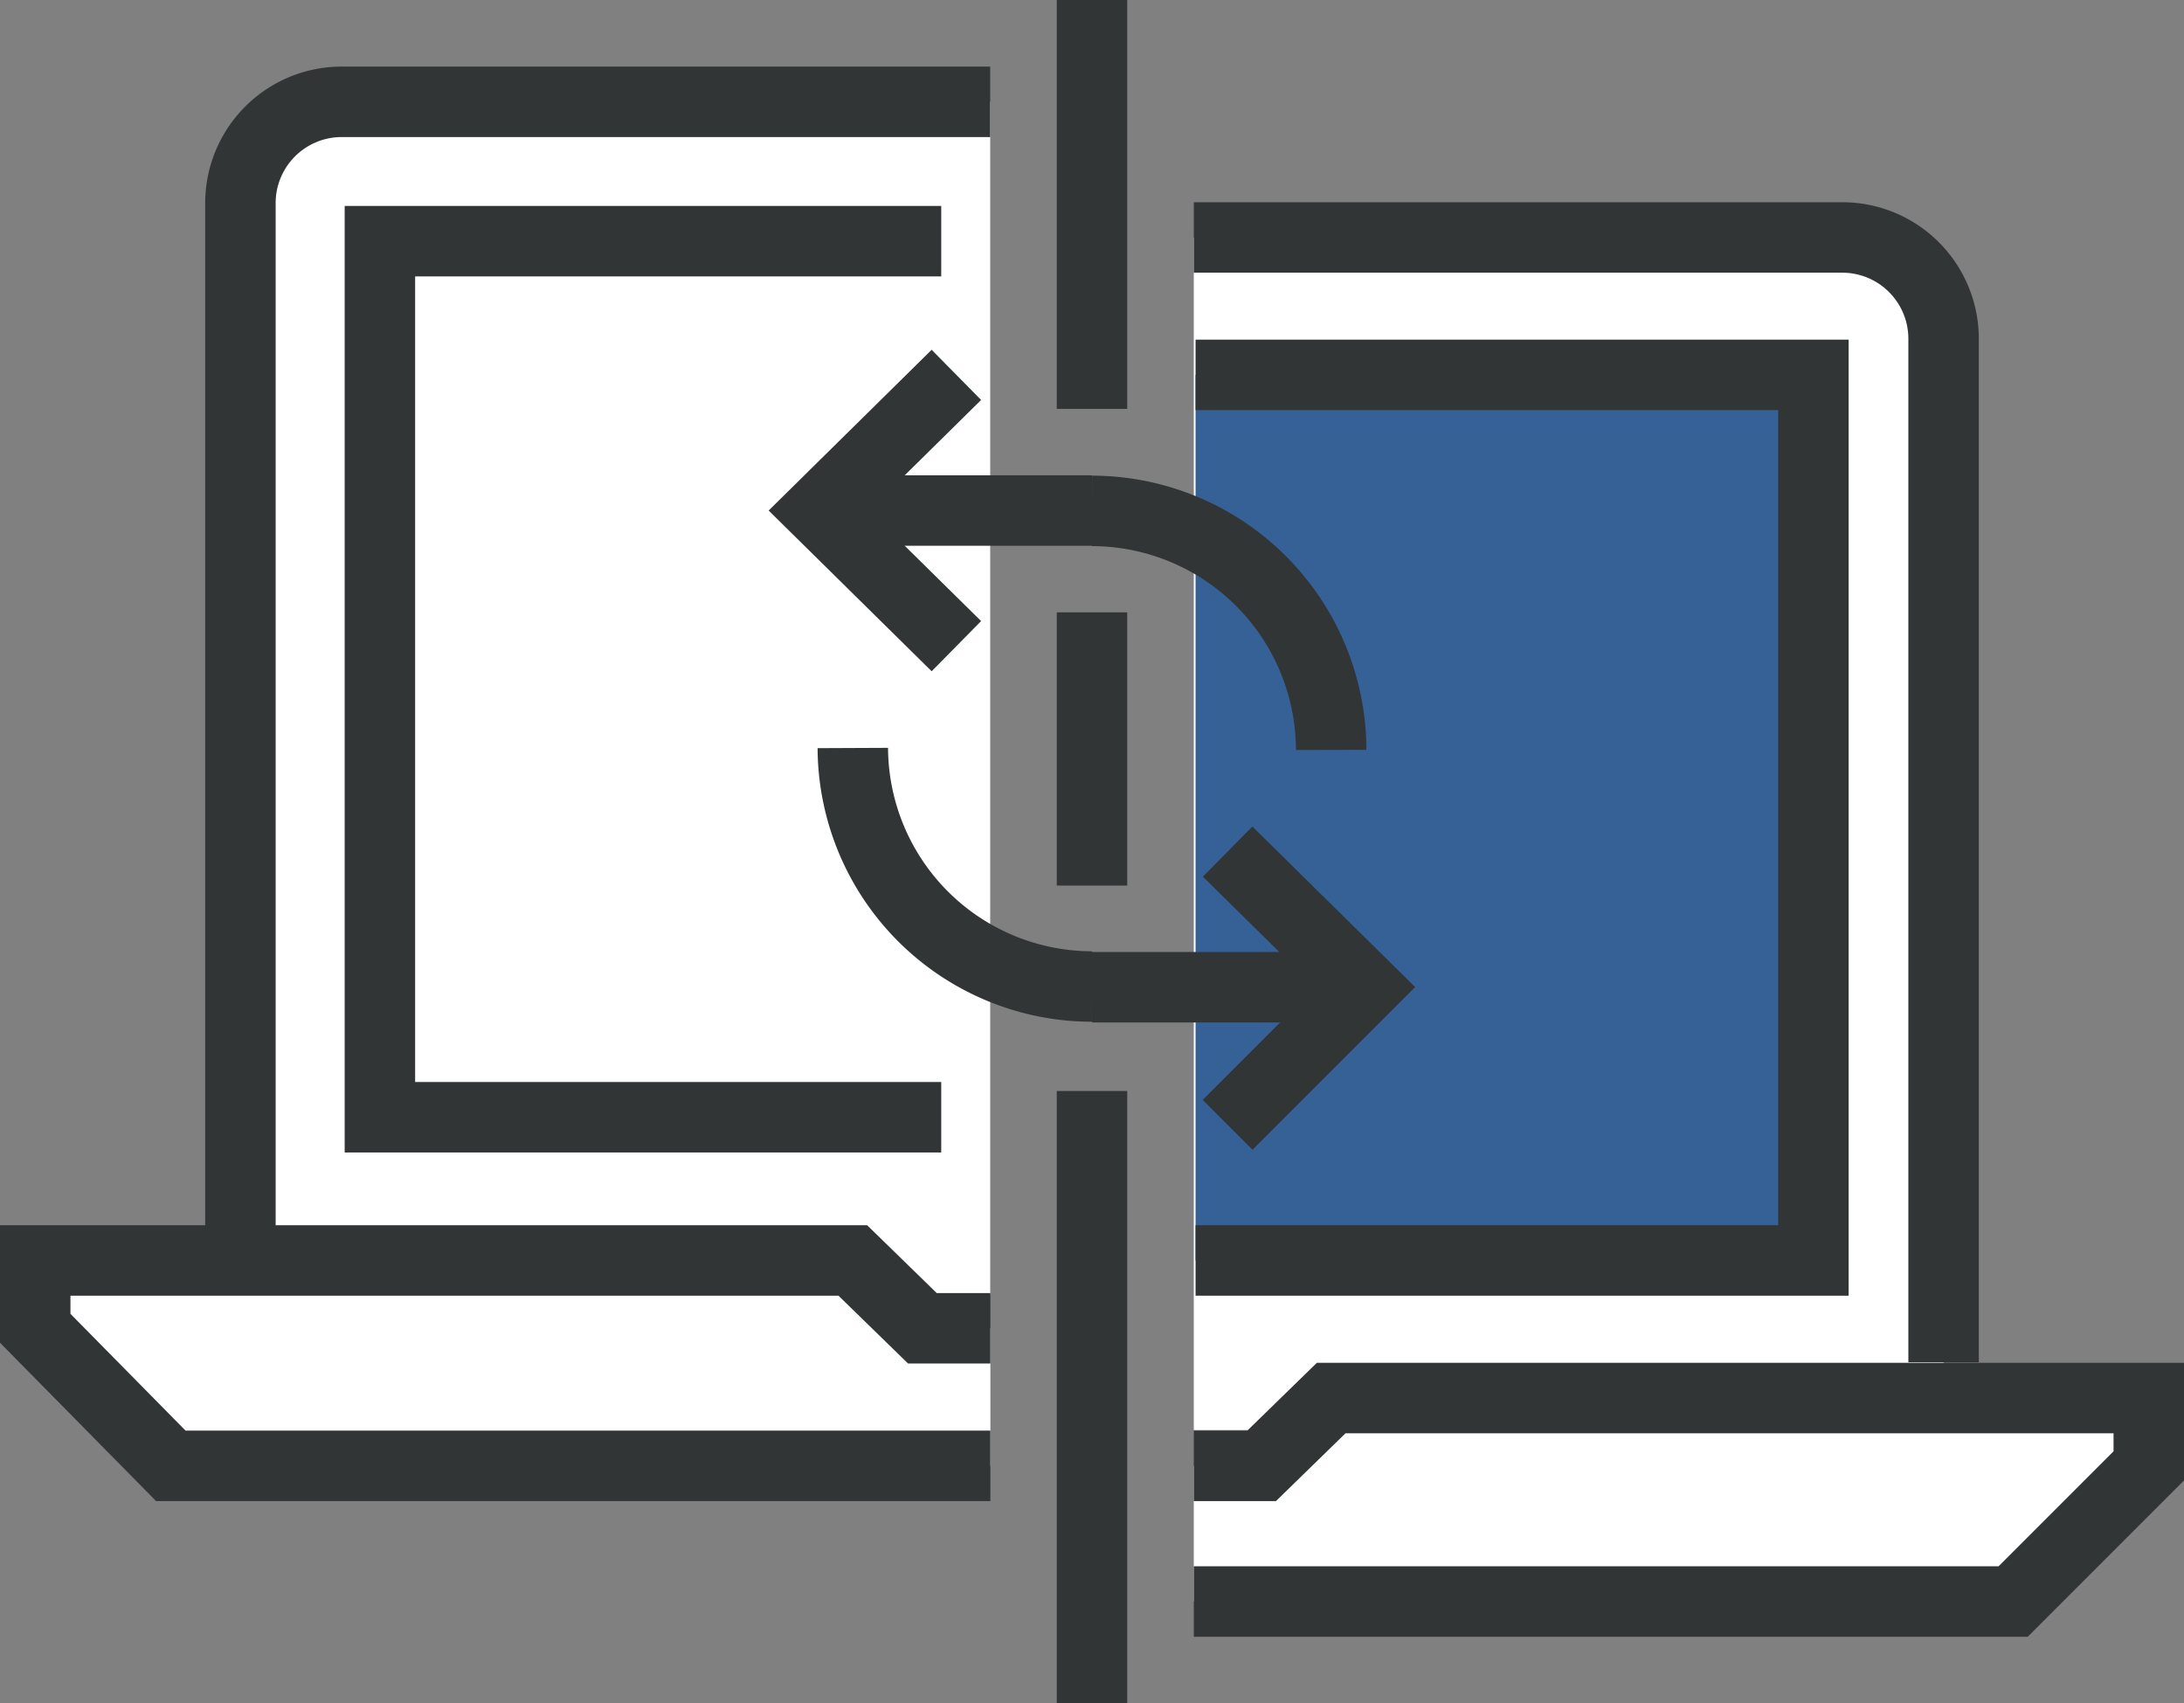
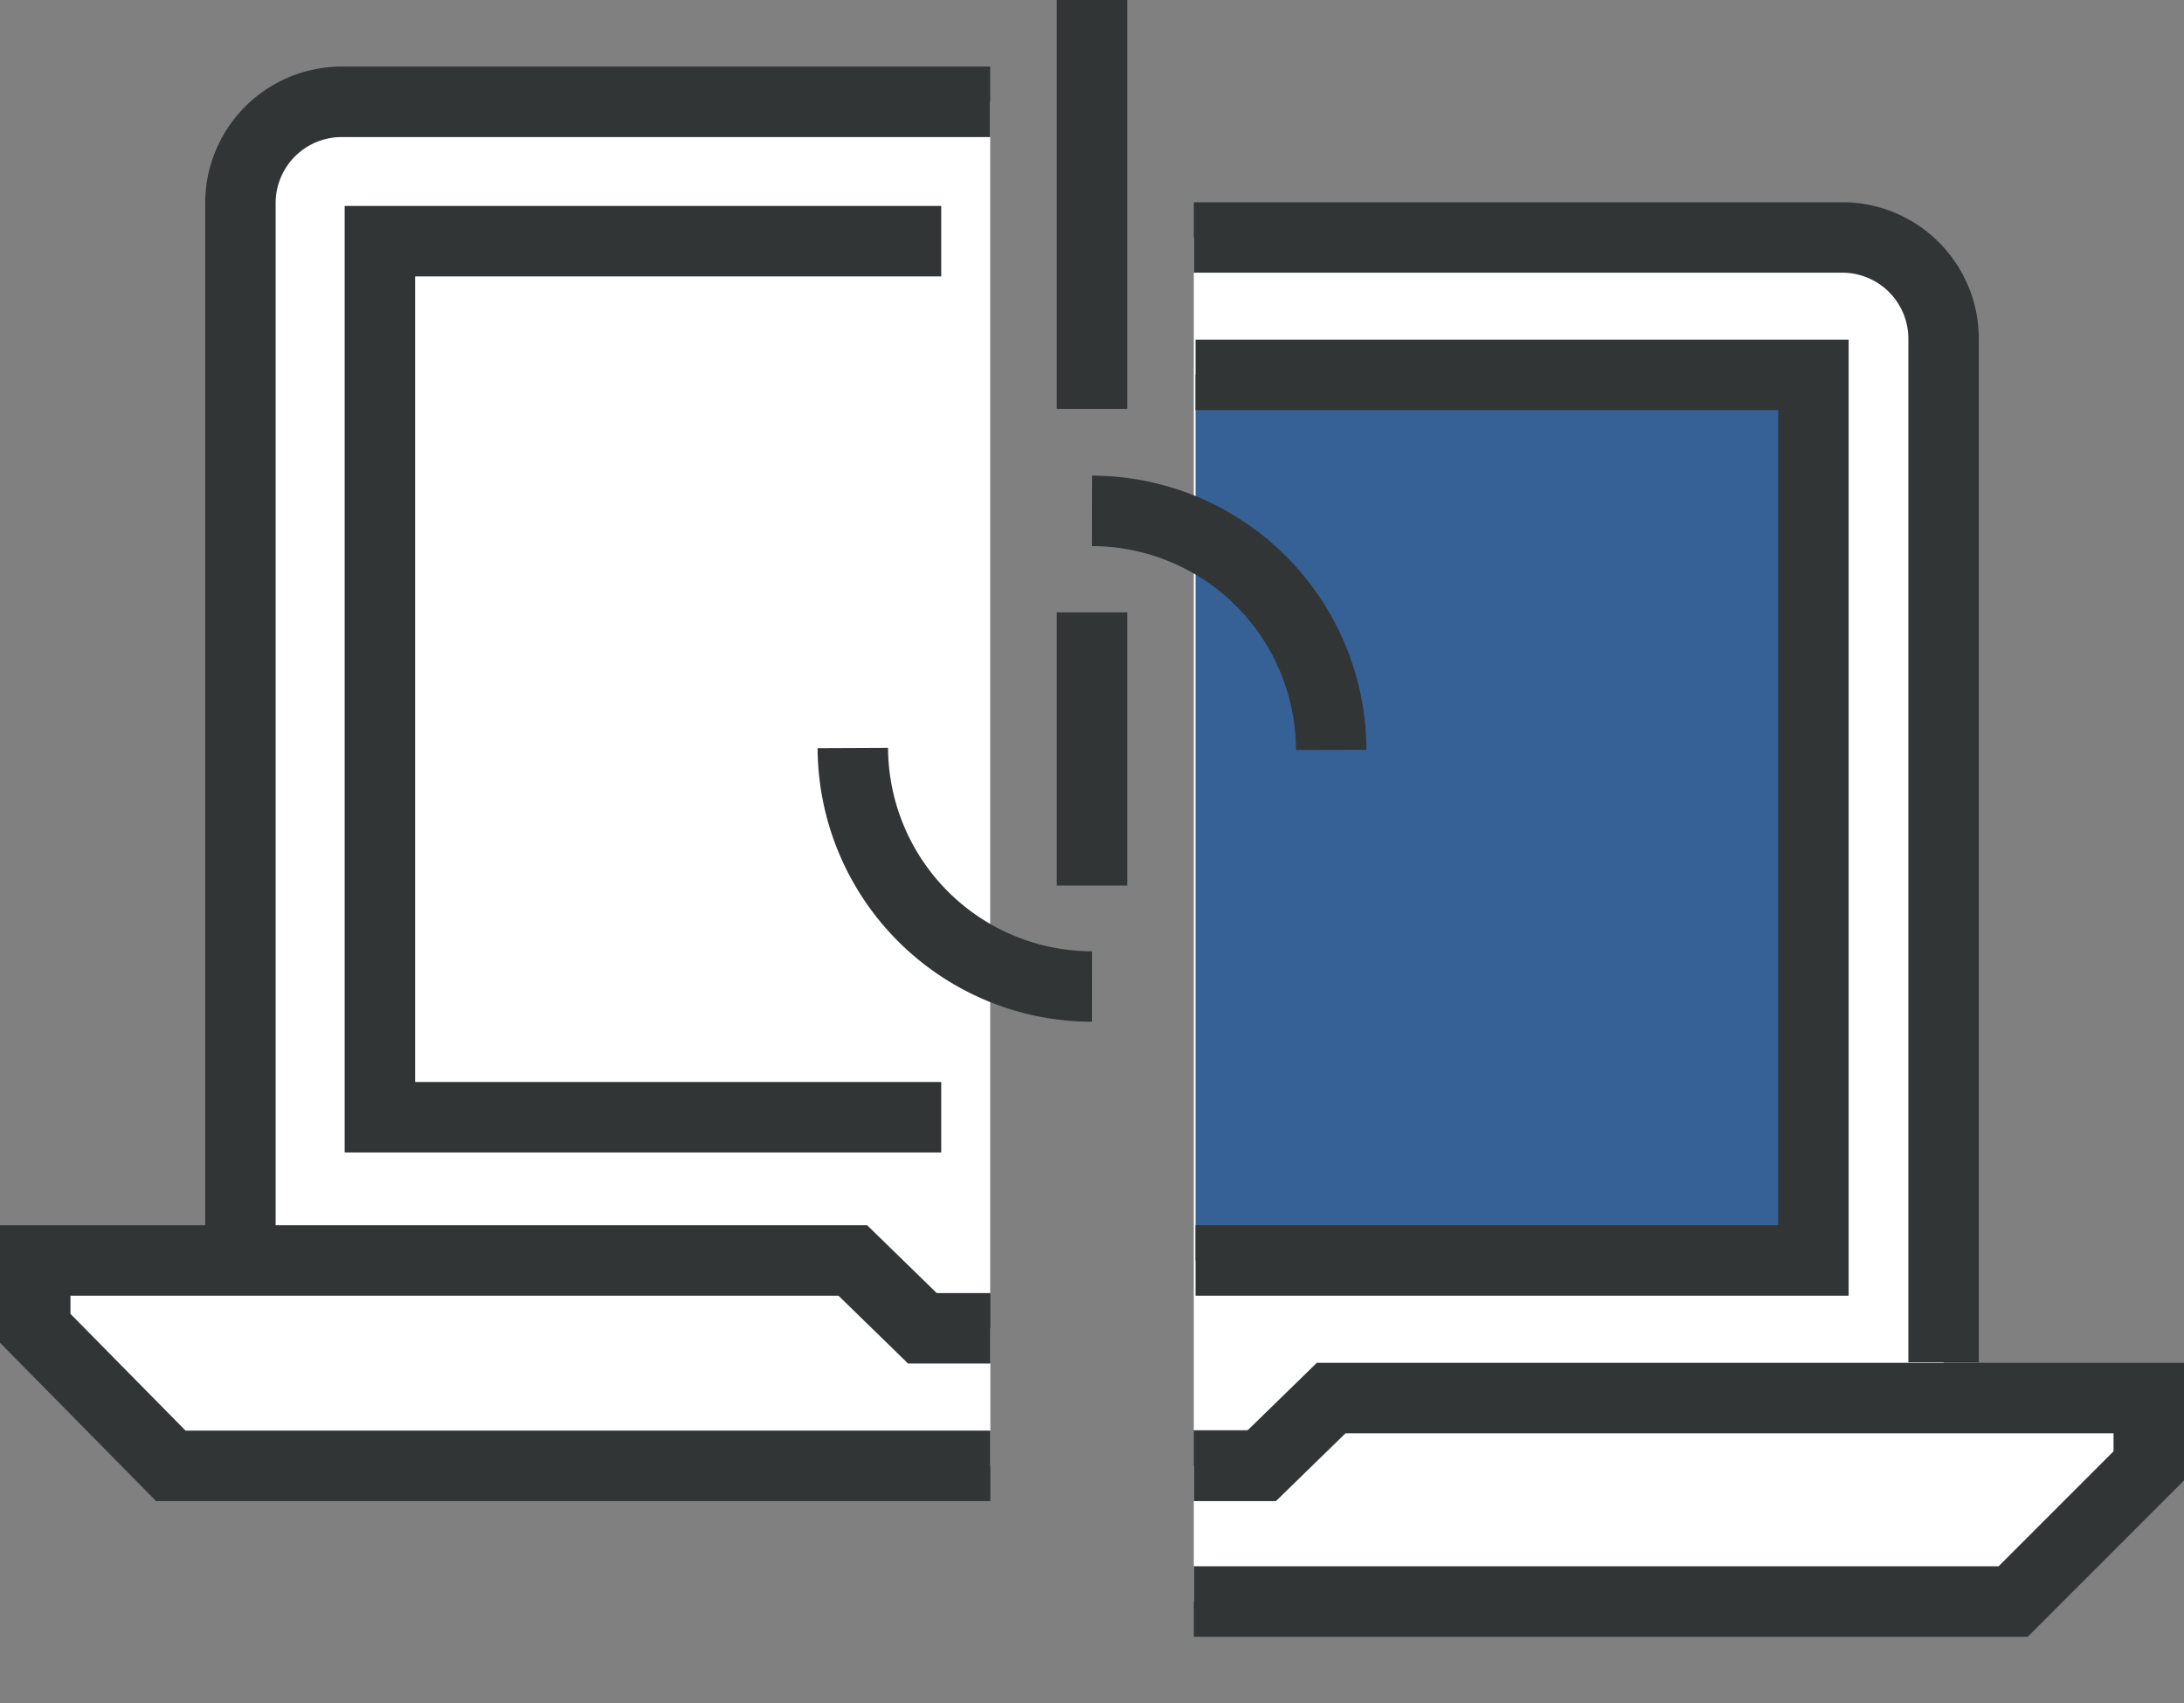
<svg xmlns="http://www.w3.org/2000/svg" id="Ebene_1" data-name="Ebene 1" width="124" height="96.68" viewBox="0 0 124 96.68">
  <rect x="0" y="0" width="124" height="96.68" fill="#808080" stroke="none" />
  <defs>
    <style>.cls-1,.cls-3{fill:#fff;}.cls-2{fill:none;}.cls-2,.cls-3,.cls-4{stroke:#323536;stroke-miterlimit:10;stroke-width:4px;}.cls-4{fill:#366196;}</style>
  </defs>
  <title>api-exchange-computer_120px</title>
  <g id="Layer_85" data-name="Layer 85">
    <polygon class="cls-1" points="56.23 83.21 9.7 83.21 2 75.4 2 71.55 48.42 71.55 52.37 75.4 56.23 75.4 56.23 83.21" />
    <path class="cls-1" d="M56.22,5.78H19.43a5.75,5.75,0,0,0-5.78,5.78V73.48H56.22" />
    <polyline class="cls-2" points="56.23 83.21 9.7 83.21 2 75.4 2 71.55 48.42 71.55 52.37 75.4 56.23 75.4" />
    <path class="cls-2" d="M56.22,5.78H19.43a5.75,5.75,0,0,0-5.78,5.78V69.63" />
    <polyline class="cls-3" points="53.44 63.42 21.57 63.42 21.57 13.69 53.44 13.69" />
    <polygon class="cls-1" points="67.78 90.91 114.3 90.91 122 83.21 122 79.36 75.58 79.36 71.63 83.21 67.78 83.21 67.78 90.91" />
    <path class="cls-1" d="M67.78,13.48h36.79a5.75,5.75,0,0,1,5.78,5.78V81.18H67.78" />
    <polyline class="cls-2" points="67.78 90.91 114.3 90.91 122 83.21 122 79.36 75.58 79.36 71.63 83.21 67.78 83.21" />
    <path class="cls-2" d="M67.78,13.48h36.79a5.75,5.75,0,0,1,5.78,5.78V77.33" />
    <polyline class="cls-4" points="67.88 21.28 102.96 21.28 102.96 71.55 67.88 71.55" />
-     <line class="cls-2" x1="62" y1="61.93" x2="62" y2="96.68" />
    <line class="cls-2" x1="62" y1="34.76" x2="62" y2="50.27" />
    <line class="cls-2" x1="62" x2="62" y2="23.21" />
    <path class="cls-2" d="M62,56A13.6,13.6,0,0,1,48.42,42.46" />
    <path class="cls-2" d="M62,29A13.6,13.6,0,0,1,75.58,42.57" />
-     <line class="cls-2" x1="62" y1="56.04" x2="77.51" y2="56.04" />
-     <line class="cls-2" x1="46.49" y1="28.98" x2="62" y2="28.98" />
-     <polyline class="cls-2" points="69.7 63.85 77.51 56.04 69.7 48.34" />
-     <polyline class="cls-2" points="54.3 36.68 46.49 28.98 54.3 21.28" />
  </g>
</svg>